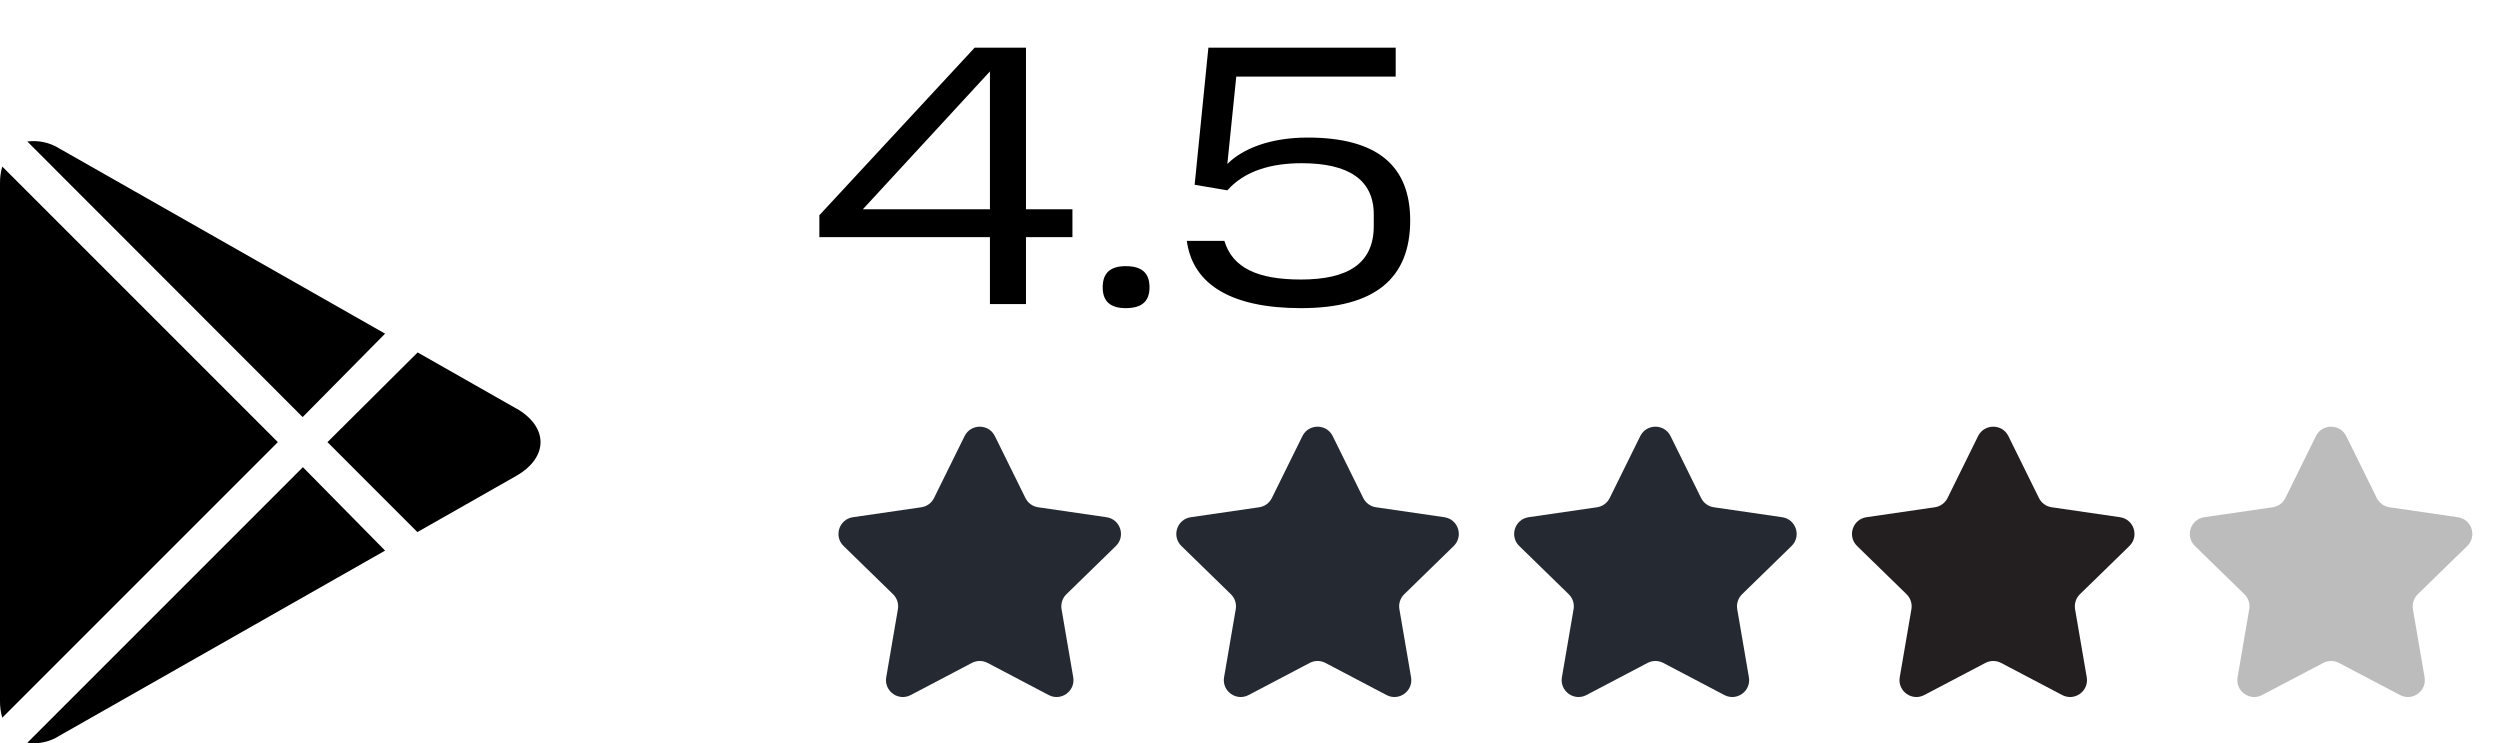
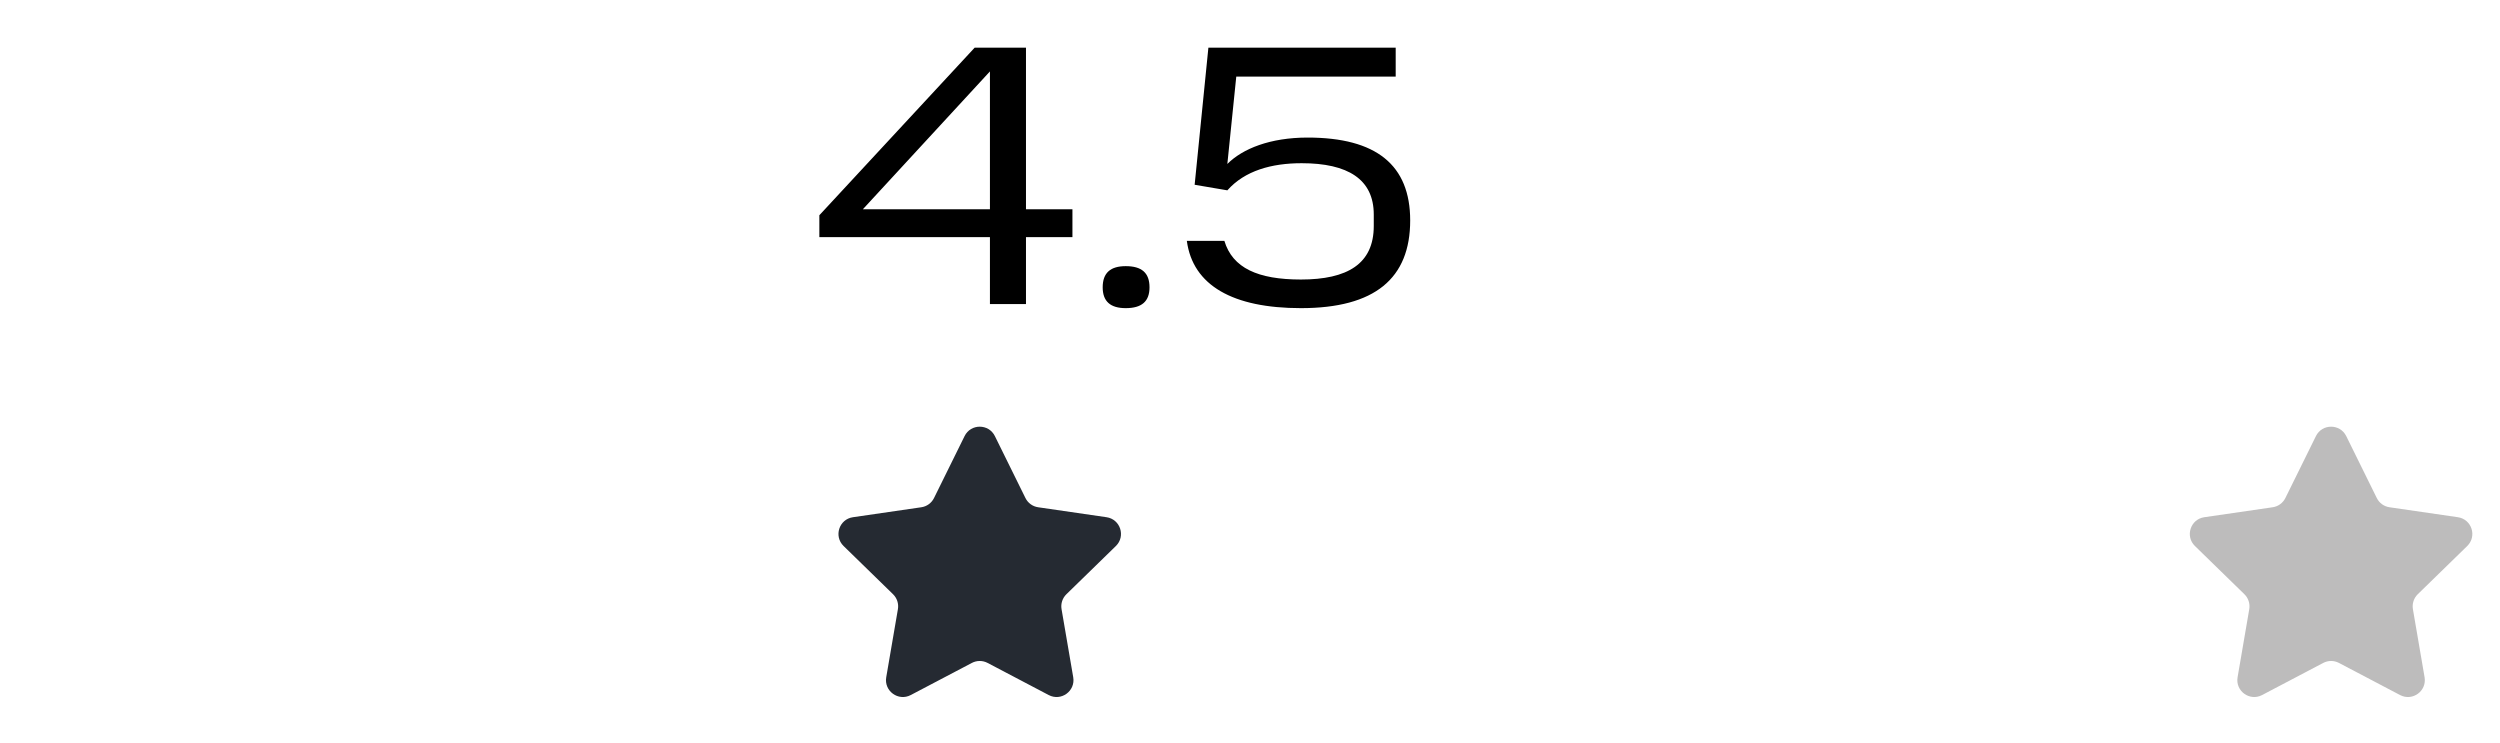
<svg xmlns="http://www.w3.org/2000/svg" width="148" height="44" viewBox="0 0 148 44" fill="none">
-   <path d="M1.617 8.376C2.279 8.29 2.95 8.437 3.515 8.791L22.797 19.752L17.917 24.691L1.617 8.376ZM0.134 9.859C0.041 10.182 -0.004 10.517 0 10.853V41.495C-0.004 41.831 0.041 42.166 0.134 42.489L16.449 26.174L0.134 9.859ZM17.932 27.657L1.617 43.972C2.279 44.066 2.953 43.919 3.515 43.557L22.797 32.596L17.932 27.657ZM30.569 24.187L24.725 20.864L19.386 26.174L24.71 31.499L30.554 28.177C32.482 27.079 32.482 25.27 30.554 24.172L30.569 24.187Z" fill="black" />
  <path d="M48.506 12.742L57.702 2.82H60.738V12.39H63.488V14.04H60.738V18H58.604V14.04H48.506V12.742ZM51.08 12.39H58.604V4.228L51.08 12.39ZM65.279 17.01C65.279 16.152 65.741 15.756 66.643 15.756C67.589 15.756 68.051 16.152 68.051 17.01C68.051 17.846 67.589 18.242 66.643 18.242C65.741 18.242 65.279 17.846 65.279 17.01ZM70.261 14.26H72.483C72.967 15.866 74.463 16.548 77.015 16.548C79.765 16.548 81.327 15.624 81.327 13.38V12.698C81.327 10.608 79.787 9.662 77.059 9.662C75.277 9.662 73.693 10.102 72.659 11.268L70.723 10.938L71.537 2.82H82.625V4.536H73.187L72.659 9.706C73.561 8.804 75.189 8.144 77.411 8.144C81.481 8.144 83.483 9.772 83.483 13.05C83.483 16.482 81.393 18.242 77.015 18.242C72.989 18.242 70.613 16.9 70.261 14.26Z" fill="black" />
  <path d="M57.103 25.817C57.47 25.074 58.53 25.074 58.897 25.817L60.706 29.483C60.852 29.779 61.133 29.983 61.459 30.03L65.505 30.619C66.326 30.738 66.653 31.746 66.06 32.324L63.132 35.178C62.896 35.408 62.788 35.739 62.844 36.063L63.535 40.093C63.675 40.91 62.818 41.533 62.084 41.147L58.465 39.245C58.174 39.092 57.826 39.092 57.535 39.245L53.916 41.147C53.182 41.533 52.325 40.91 52.465 40.093L53.156 36.063C53.212 35.739 53.104 35.408 52.868 35.178L49.94 32.324C49.347 31.746 49.674 30.738 50.495 30.619L54.541 30.03C54.867 29.983 55.148 29.779 55.294 29.483L57.103 25.817Z" fill="#252A32" />
-   <path d="M77.103 25.817C77.47 25.074 78.53 25.074 78.897 25.817L80.706 29.483C80.852 29.779 81.133 29.983 81.459 30.03L85.505 30.619C86.326 30.738 86.653 31.746 86.06 32.324L83.132 35.178C82.896 35.408 82.788 35.739 82.844 36.063L83.535 40.093C83.675 40.91 82.818 41.533 82.084 41.147L78.465 39.245C78.174 39.092 77.826 39.092 77.535 39.245L73.916 41.147C73.182 41.533 72.325 40.91 72.465 40.093L73.156 36.063C73.212 35.739 73.104 35.408 72.868 35.178L69.94 32.324C69.347 31.746 69.674 30.738 70.495 30.619L74.541 30.03C74.867 29.983 75.148 29.779 75.294 29.483L77.103 25.817Z" fill="#252A32" />
-   <path d="M97.103 25.817C97.47 25.074 98.53 25.074 98.897 25.817L100.706 29.483C100.852 29.779 101.133 29.983 101.459 30.03L105.505 30.619C106.326 30.738 106.653 31.746 106.06 32.324L103.132 35.178C102.896 35.408 102.789 35.739 102.844 36.063L103.535 40.093C103.675 40.91 102.818 41.533 102.084 41.147L98.465 39.245C98.174 39.092 97.826 39.092 97.535 39.245L93.916 41.147C93.182 41.533 92.325 40.91 92.465 40.093L93.156 36.063C93.212 35.739 93.104 35.408 92.868 35.178L89.94 32.324C89.347 31.746 89.674 30.738 90.495 30.619L94.541 30.03C94.867 29.983 95.148 29.779 95.294 29.483L97.103 25.817Z" fill="#252A32" />
-   <path d="M117.103 25.817C117.47 25.074 118.53 25.074 118.897 25.817L120.706 29.483C120.852 29.779 121.133 29.983 121.459 30.03L125.505 30.619C126.326 30.738 126.653 31.746 126.06 32.324L123.132 35.178C122.896 35.408 122.789 35.739 122.844 36.063L123.535 40.093C123.675 40.91 122.818 41.533 122.084 41.147L118.465 39.245C118.174 39.092 117.826 39.092 117.535 39.245L113.916 41.147C113.182 41.533 112.325 40.91 112.465 40.093L113.156 36.063C113.211 35.739 113.104 35.408 112.868 35.178L109.94 32.324C109.347 31.746 109.674 30.738 110.495 30.619L114.541 30.03C114.867 29.983 115.148 29.779 115.294 29.483L117.103 25.817Z" fill="#231F20" />
  <path opacity="0.3" d="M137.103 25.817C137.47 25.074 138.53 25.074 138.897 25.817L140.706 29.483C140.852 29.779 141.133 29.983 141.459 30.03L145.505 30.619C146.326 30.738 146.653 31.746 146.06 32.324L143.132 35.178C142.896 35.408 142.789 35.739 142.844 36.063L143.535 40.093C143.675 40.91 142.818 41.533 142.084 41.147L138.465 39.245C138.174 39.092 137.826 39.092 137.535 39.245L133.916 41.147C133.182 41.533 132.325 40.91 132.465 40.093L133.156 36.063C133.211 35.739 133.104 35.408 132.868 35.178L129.94 32.324C129.347 31.746 129.674 30.738 130.495 30.619L134.541 30.03C134.867 29.983 135.148 29.779 135.294 29.483L137.103 25.817Z" fill="#231F20" />
</svg>